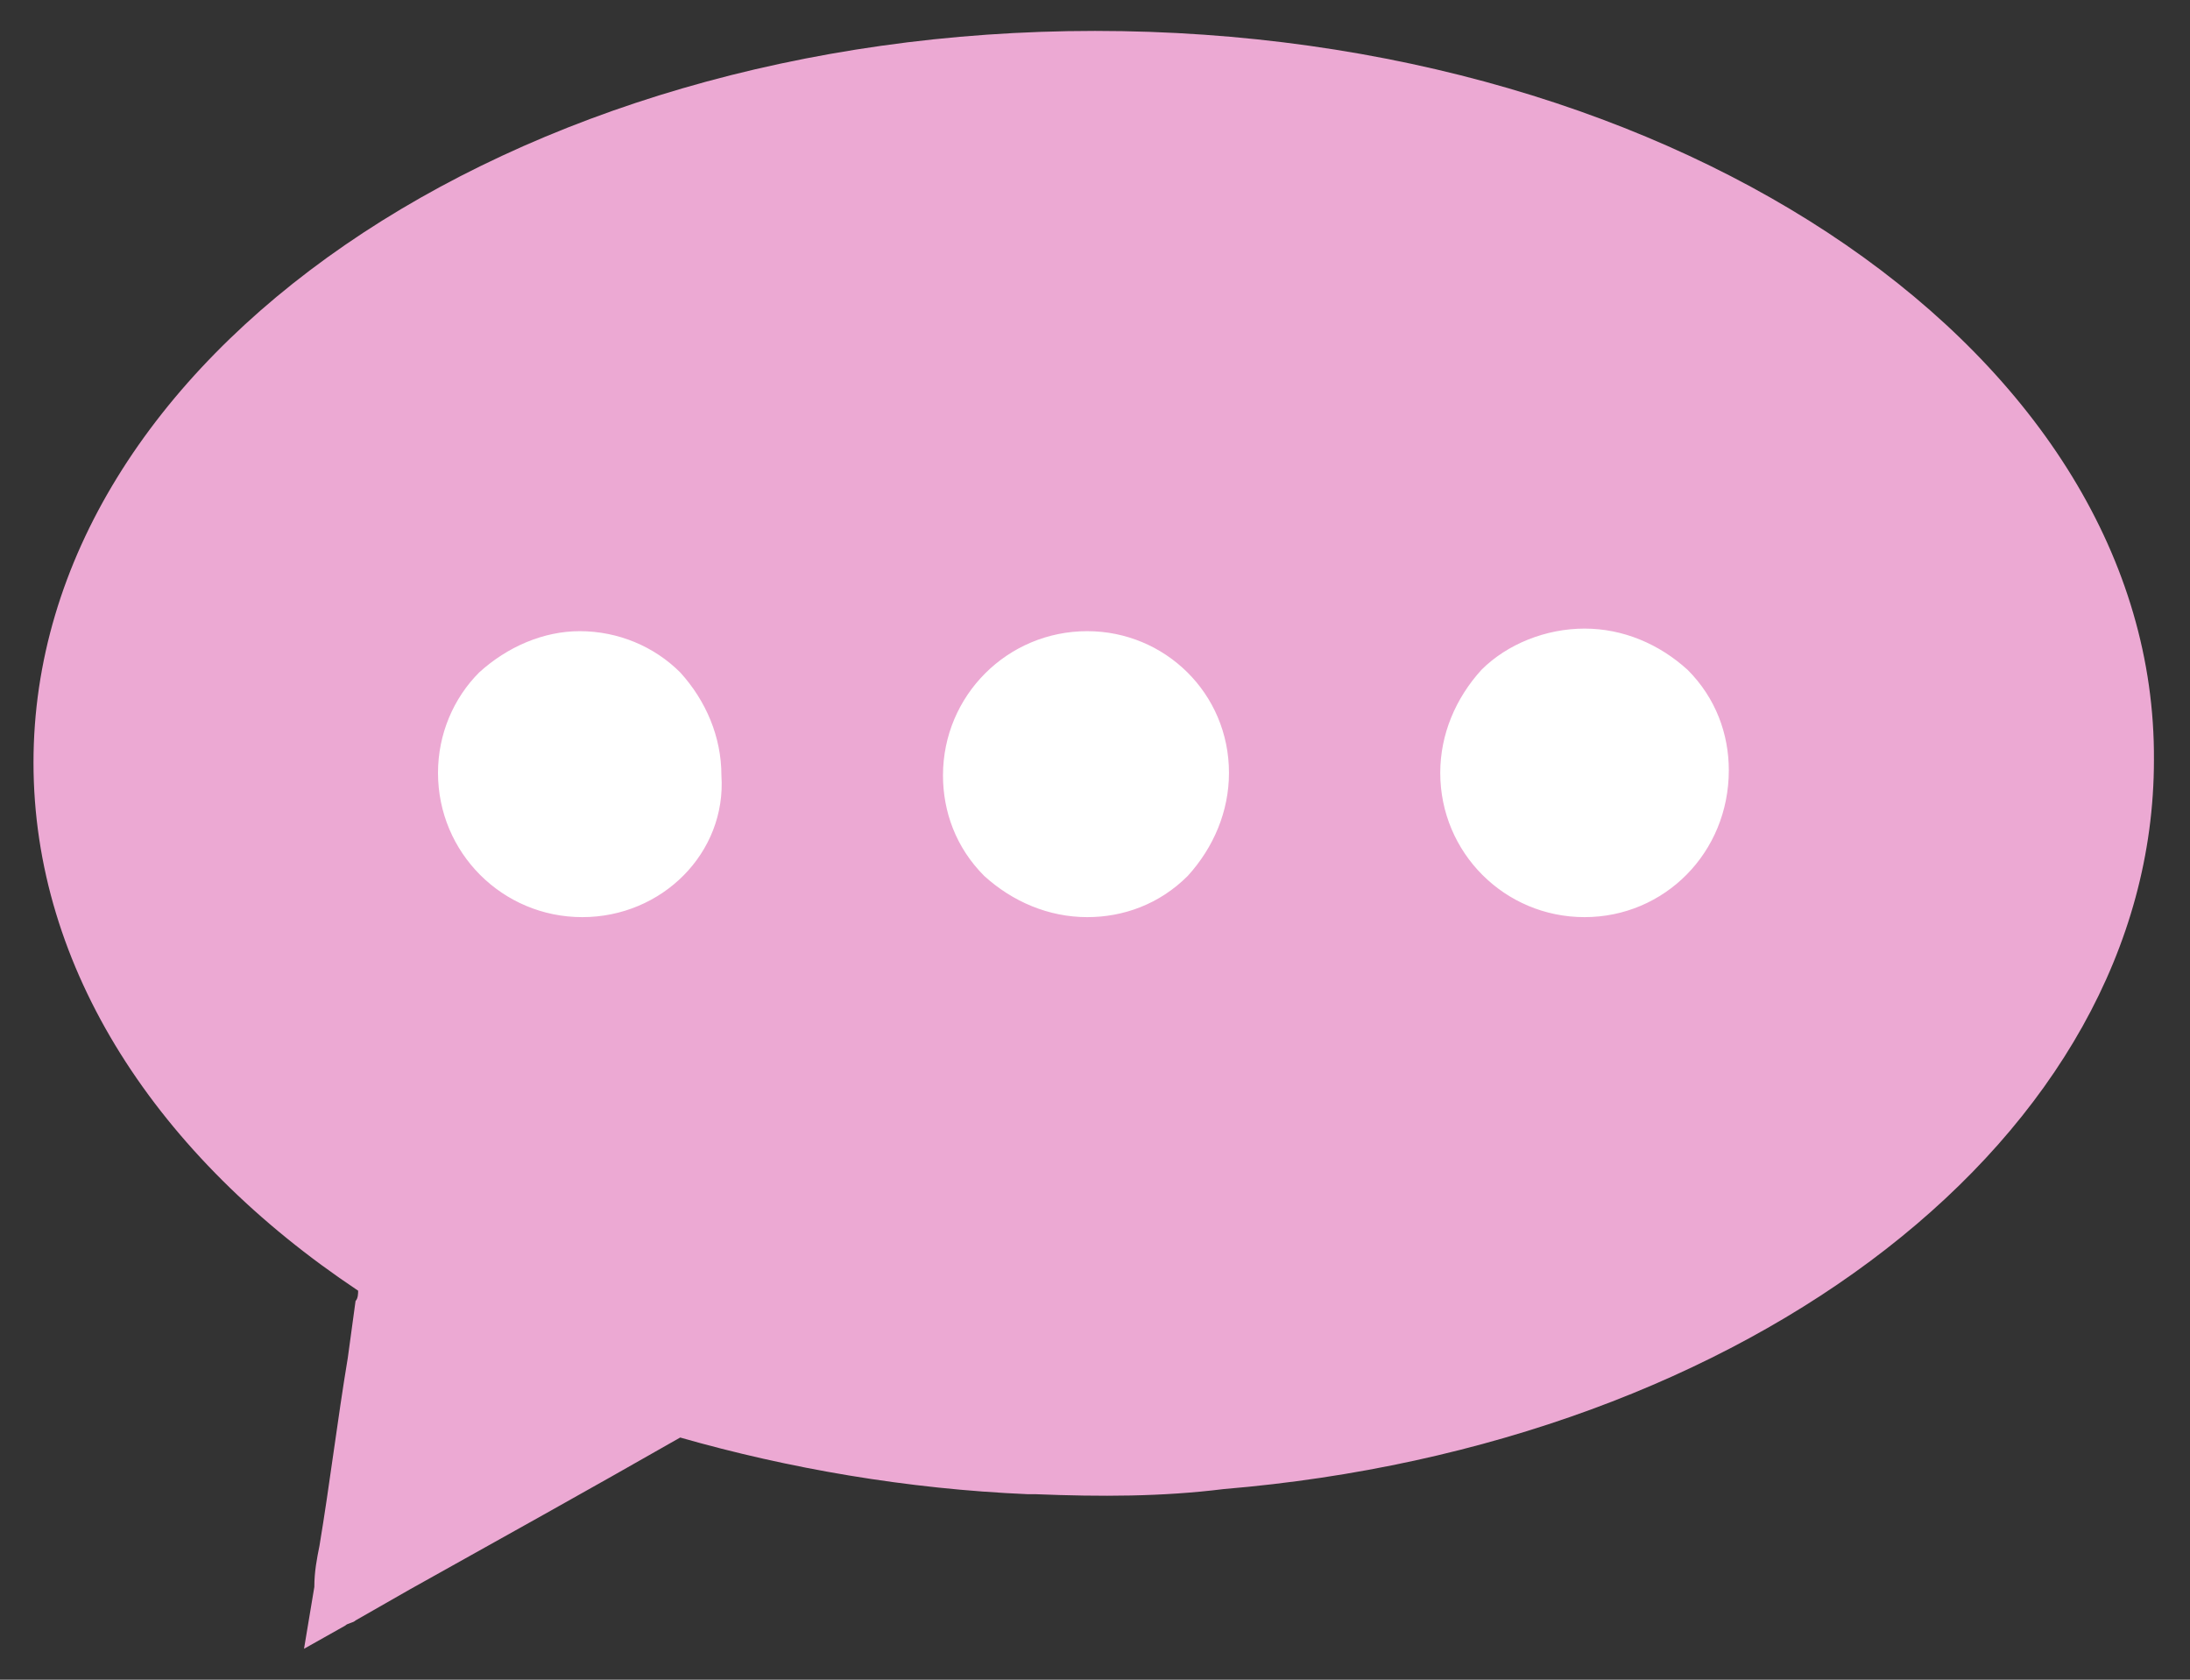
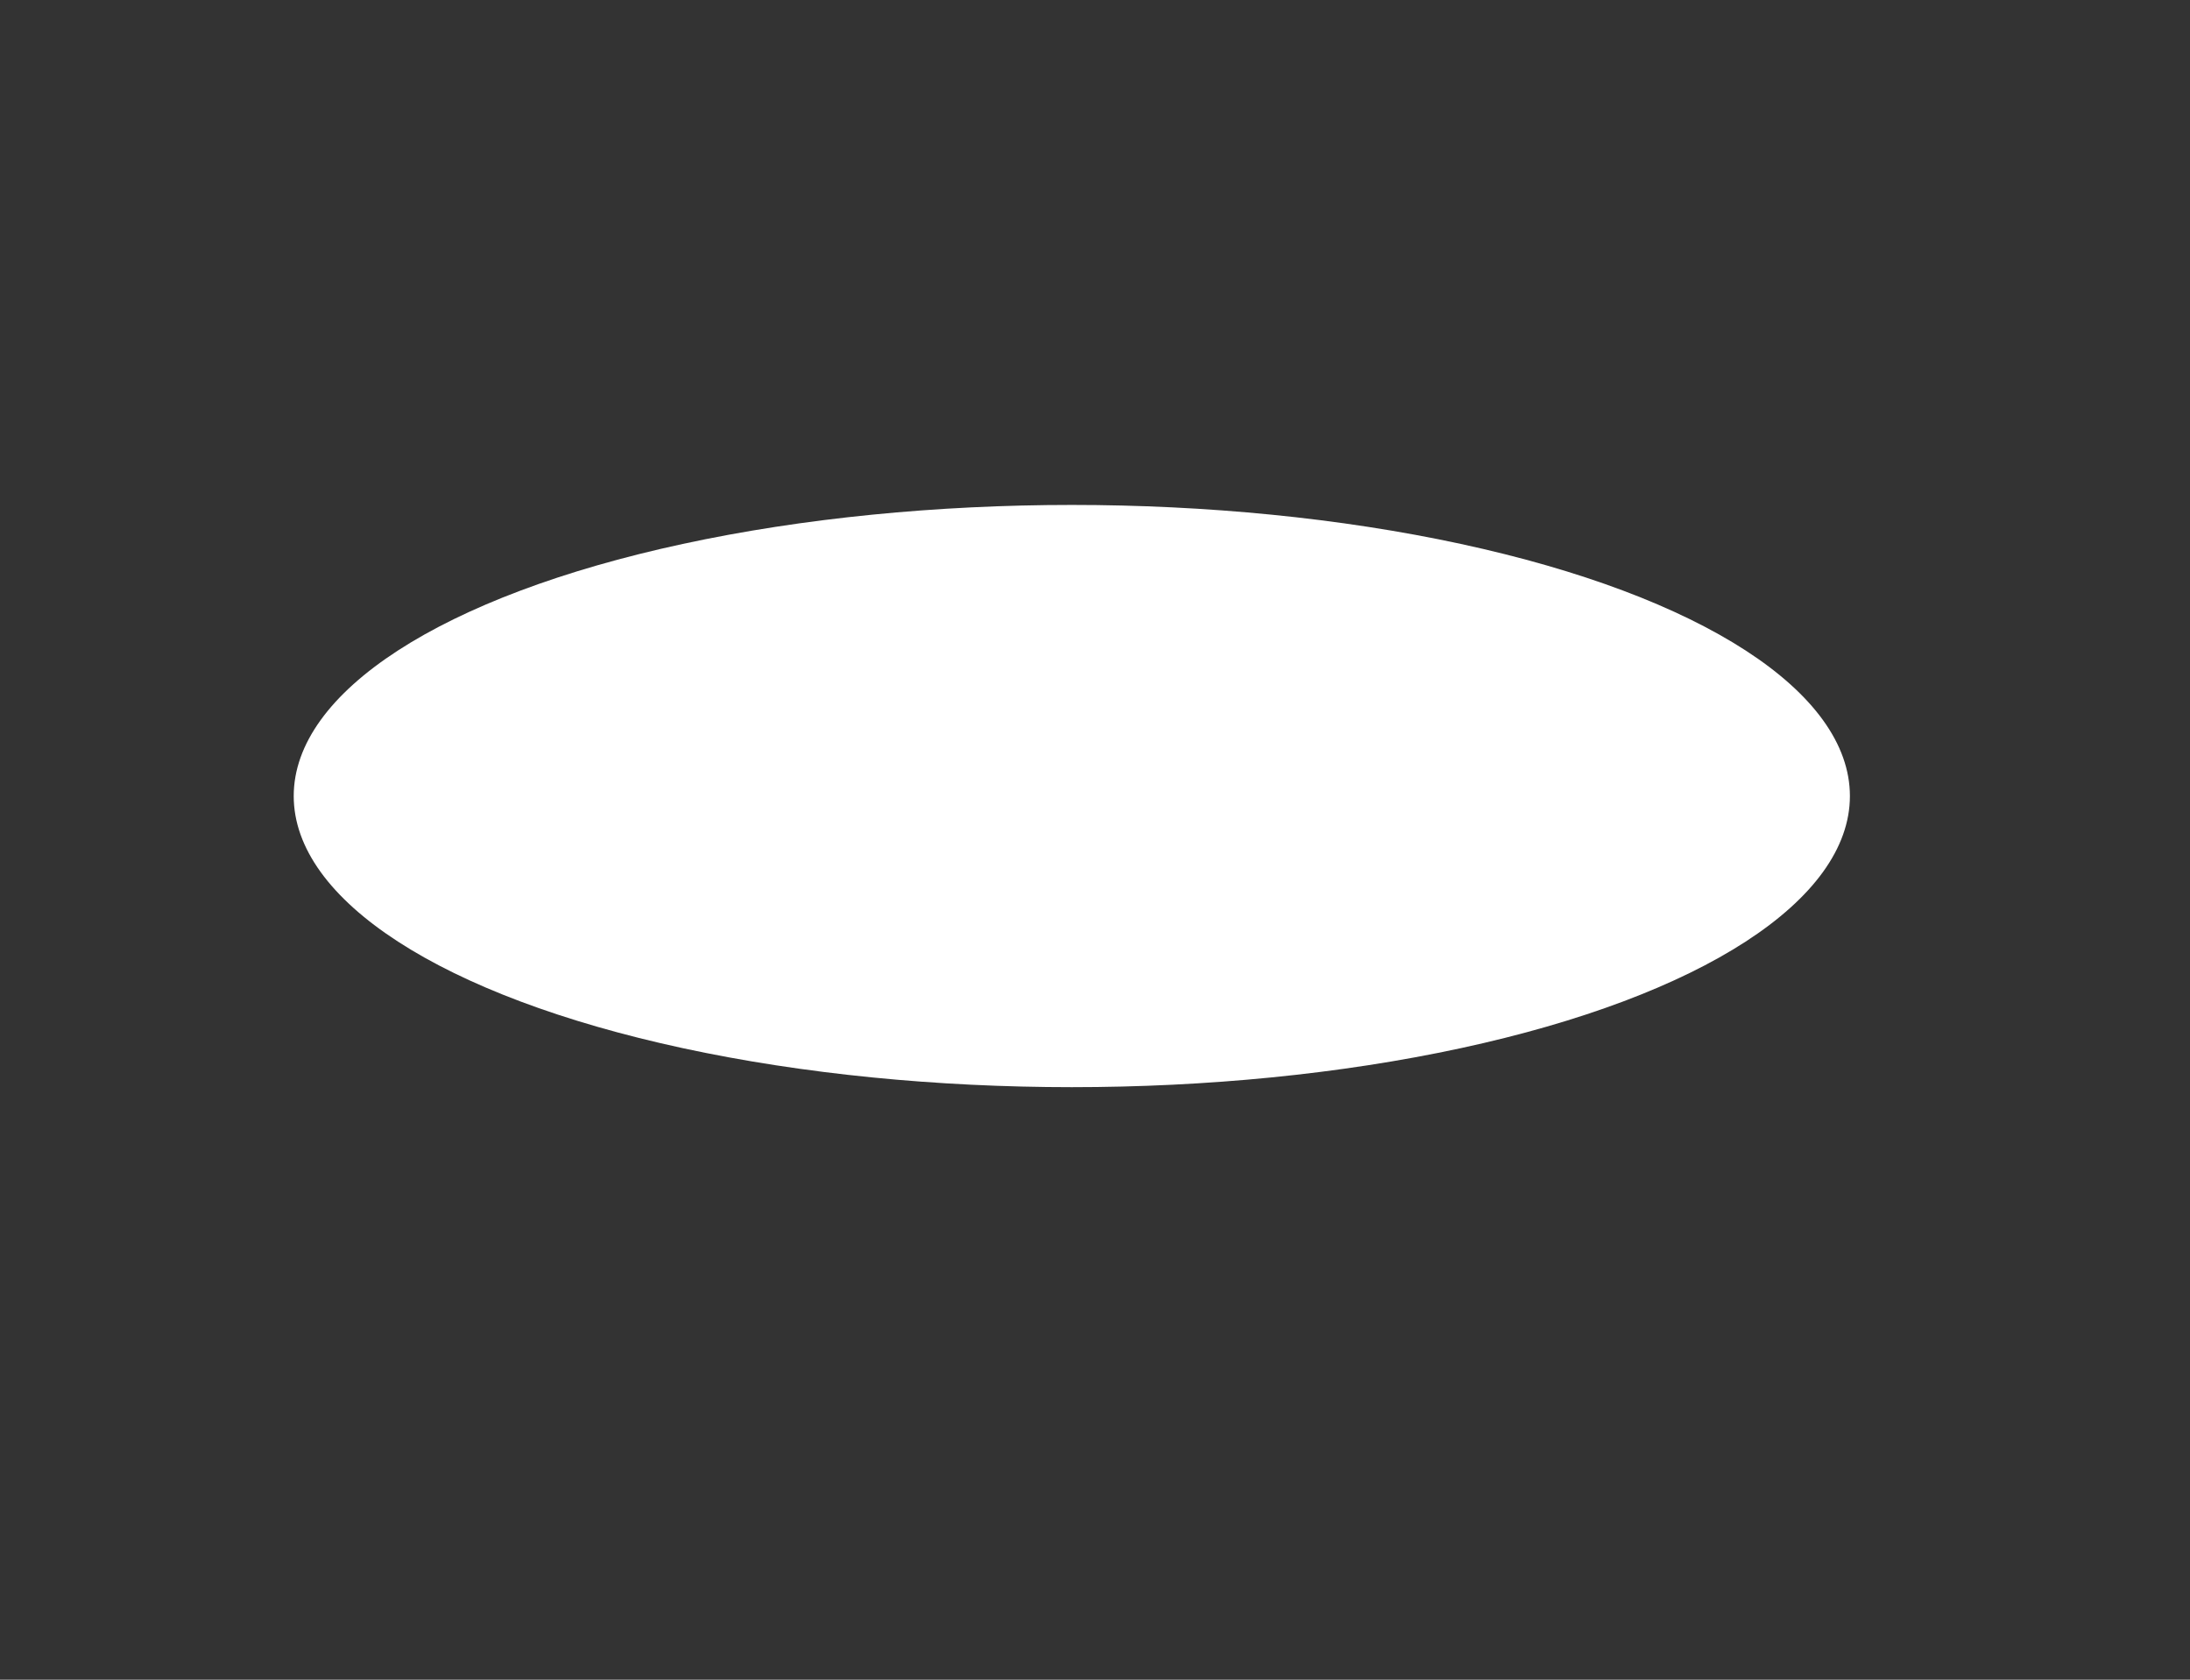
<svg xmlns="http://www.w3.org/2000/svg" version="1.1" id="Layer_1" x="0px" y="0px" viewBox="0 0 85 65.2" style="enable-background:new 0 0 85 65.2;" xml:space="preserve">
  <rect x="0" y="0" width="85" height="65.2" fill="#333333" stroke="none" />
  <style type="text/css">
	.st0{fill:#FFFFFF;}
	.st1{fill:#ECA9D3;}
</style>
  <ellipse id="XMLID_2_" class="st0" cx="41.6" cy="30.9" rx="30.2" ry="11.3" />
  <g id="XMLID_1_">
-     <path id="XMLID_64_" class="st1" d="M42.5,1.2C19.8,1.2,1.3,13.9,1.3,29.6c0,8,4.8,15.3,12.6,20.5c0,0.1,0,0.3-0.1,0.4l-0.3,2.2   c-0.4,2.4-0.7,4.9-1.1,7.3c-0.1,0.5-0.2,1-0.2,1.6L11.8,64l1.6-0.9c0.1-0.1,0.3-0.1,0.4-0.2l2.1-1.2c3.4-1.9,7-3.9,10.5-5.9   c4.2,1.2,8.8,2,13.5,2.2c0.1,0,0.2,0,0.3,0c2.5,0.1,4.9,0.1,7.3-0.2c20.4-1.7,36.1-13.7,36.1-28.3C83.7,13.9,65.3,1.2,42.5,1.2z    M22.6,35.6C22.6,35.6,22.6,35.6,22.6,35.6c-3.1,0-5.6-2.5-5.6-5.6c0-1.5,0.6-2.9,1.6-3.9c1.1-1,2.5-1.6,3.9-1.6c0,0,0,0,0,0   c1.5,0,2.9,0.6,3.9,1.6c1,1.1,1.6,2.5,1.6,4C28.2,33.1,25.7,35.6,22.6,35.6z M47.7,30c0,1.5-0.6,2.9-1.6,4   c-1.1,1.1-2.5,1.6-3.9,1.6c0,0,0,0,0,0c-1.5,0-2.9-0.6-4-1.6c-1.1-1.1-1.6-2.5-1.6-3.9c0-3.1,2.5-5.6,5.6-5.6h0   C45.2,24.5,47.7,26.9,47.7,30L47.7,30z M61.5,35.6C61.5,35.6,61.5,35.6,61.5,35.6c-3.1,0-5.6-2.5-5.6-5.6c0-1.5,0.6-2.9,1.6-4   c1-1,2.5-1.6,4-1.6c0,0,0,0,0,0c1.5,0,2.9,0.6,4,1.6c1.1,1.1,1.6,2.5,1.6,3.9C67.1,33.1,64.6,35.6,61.5,35.6z" />
-   </g>
+     </g>
</svg>